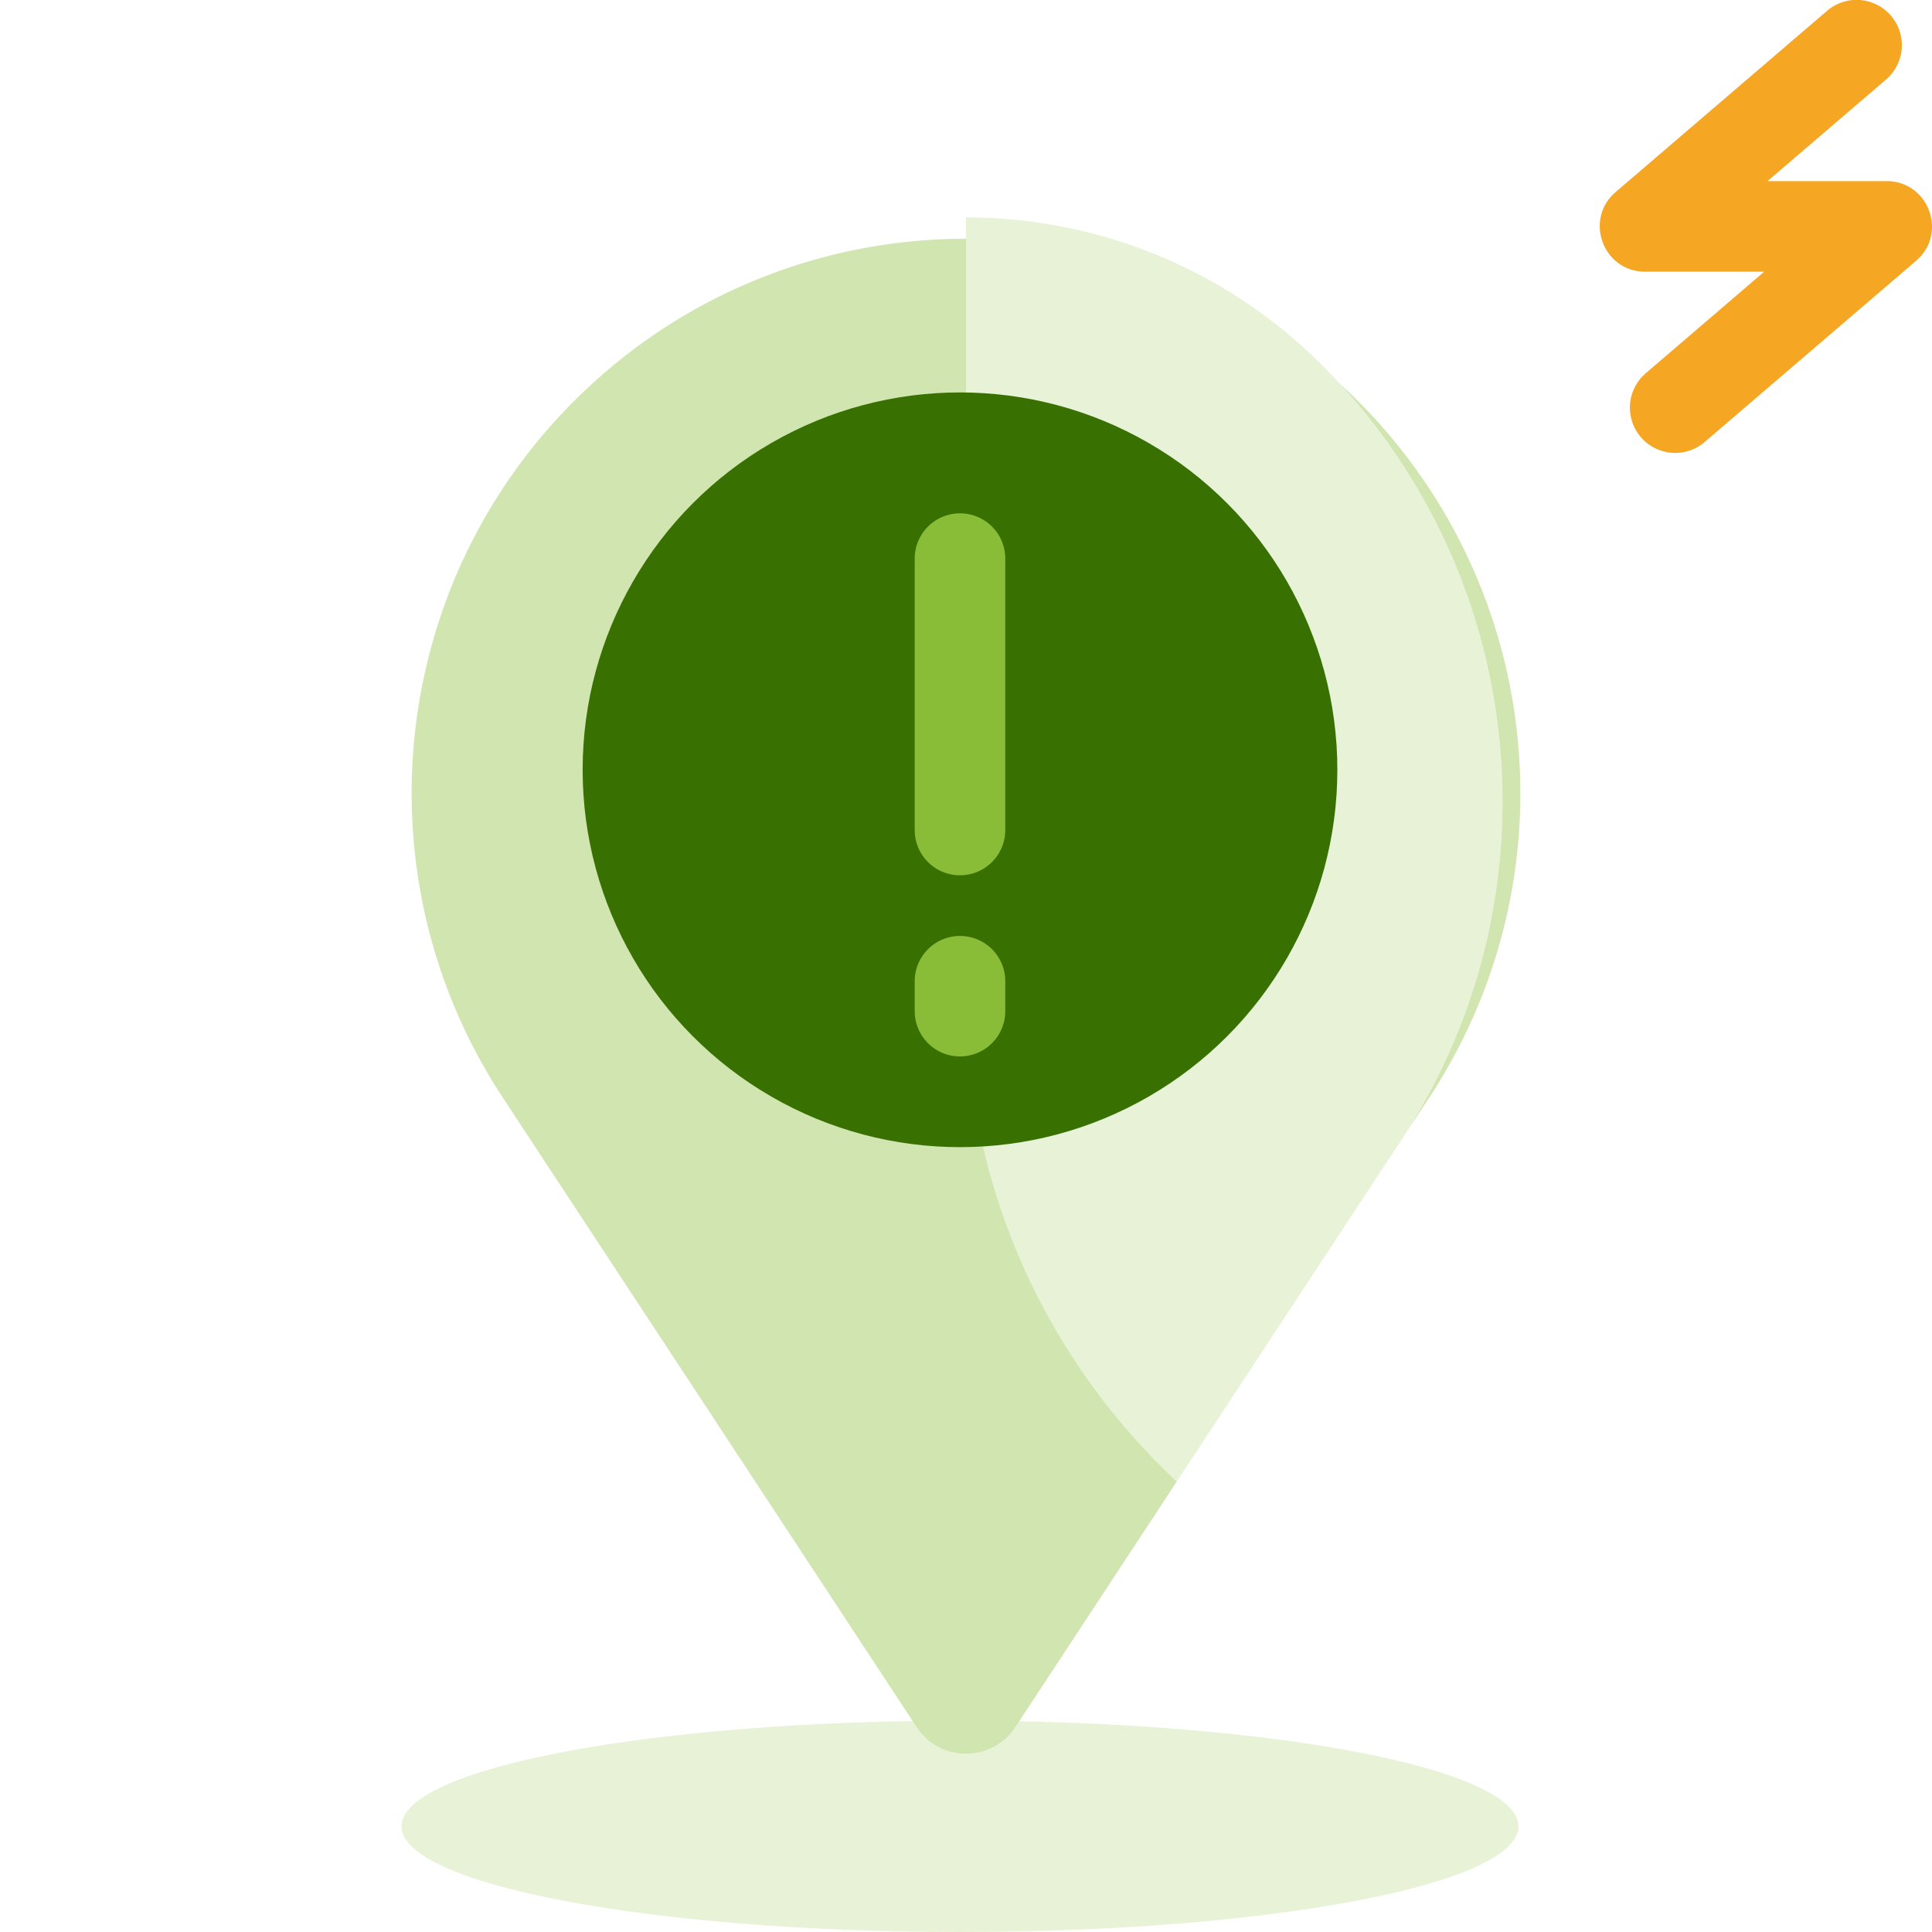
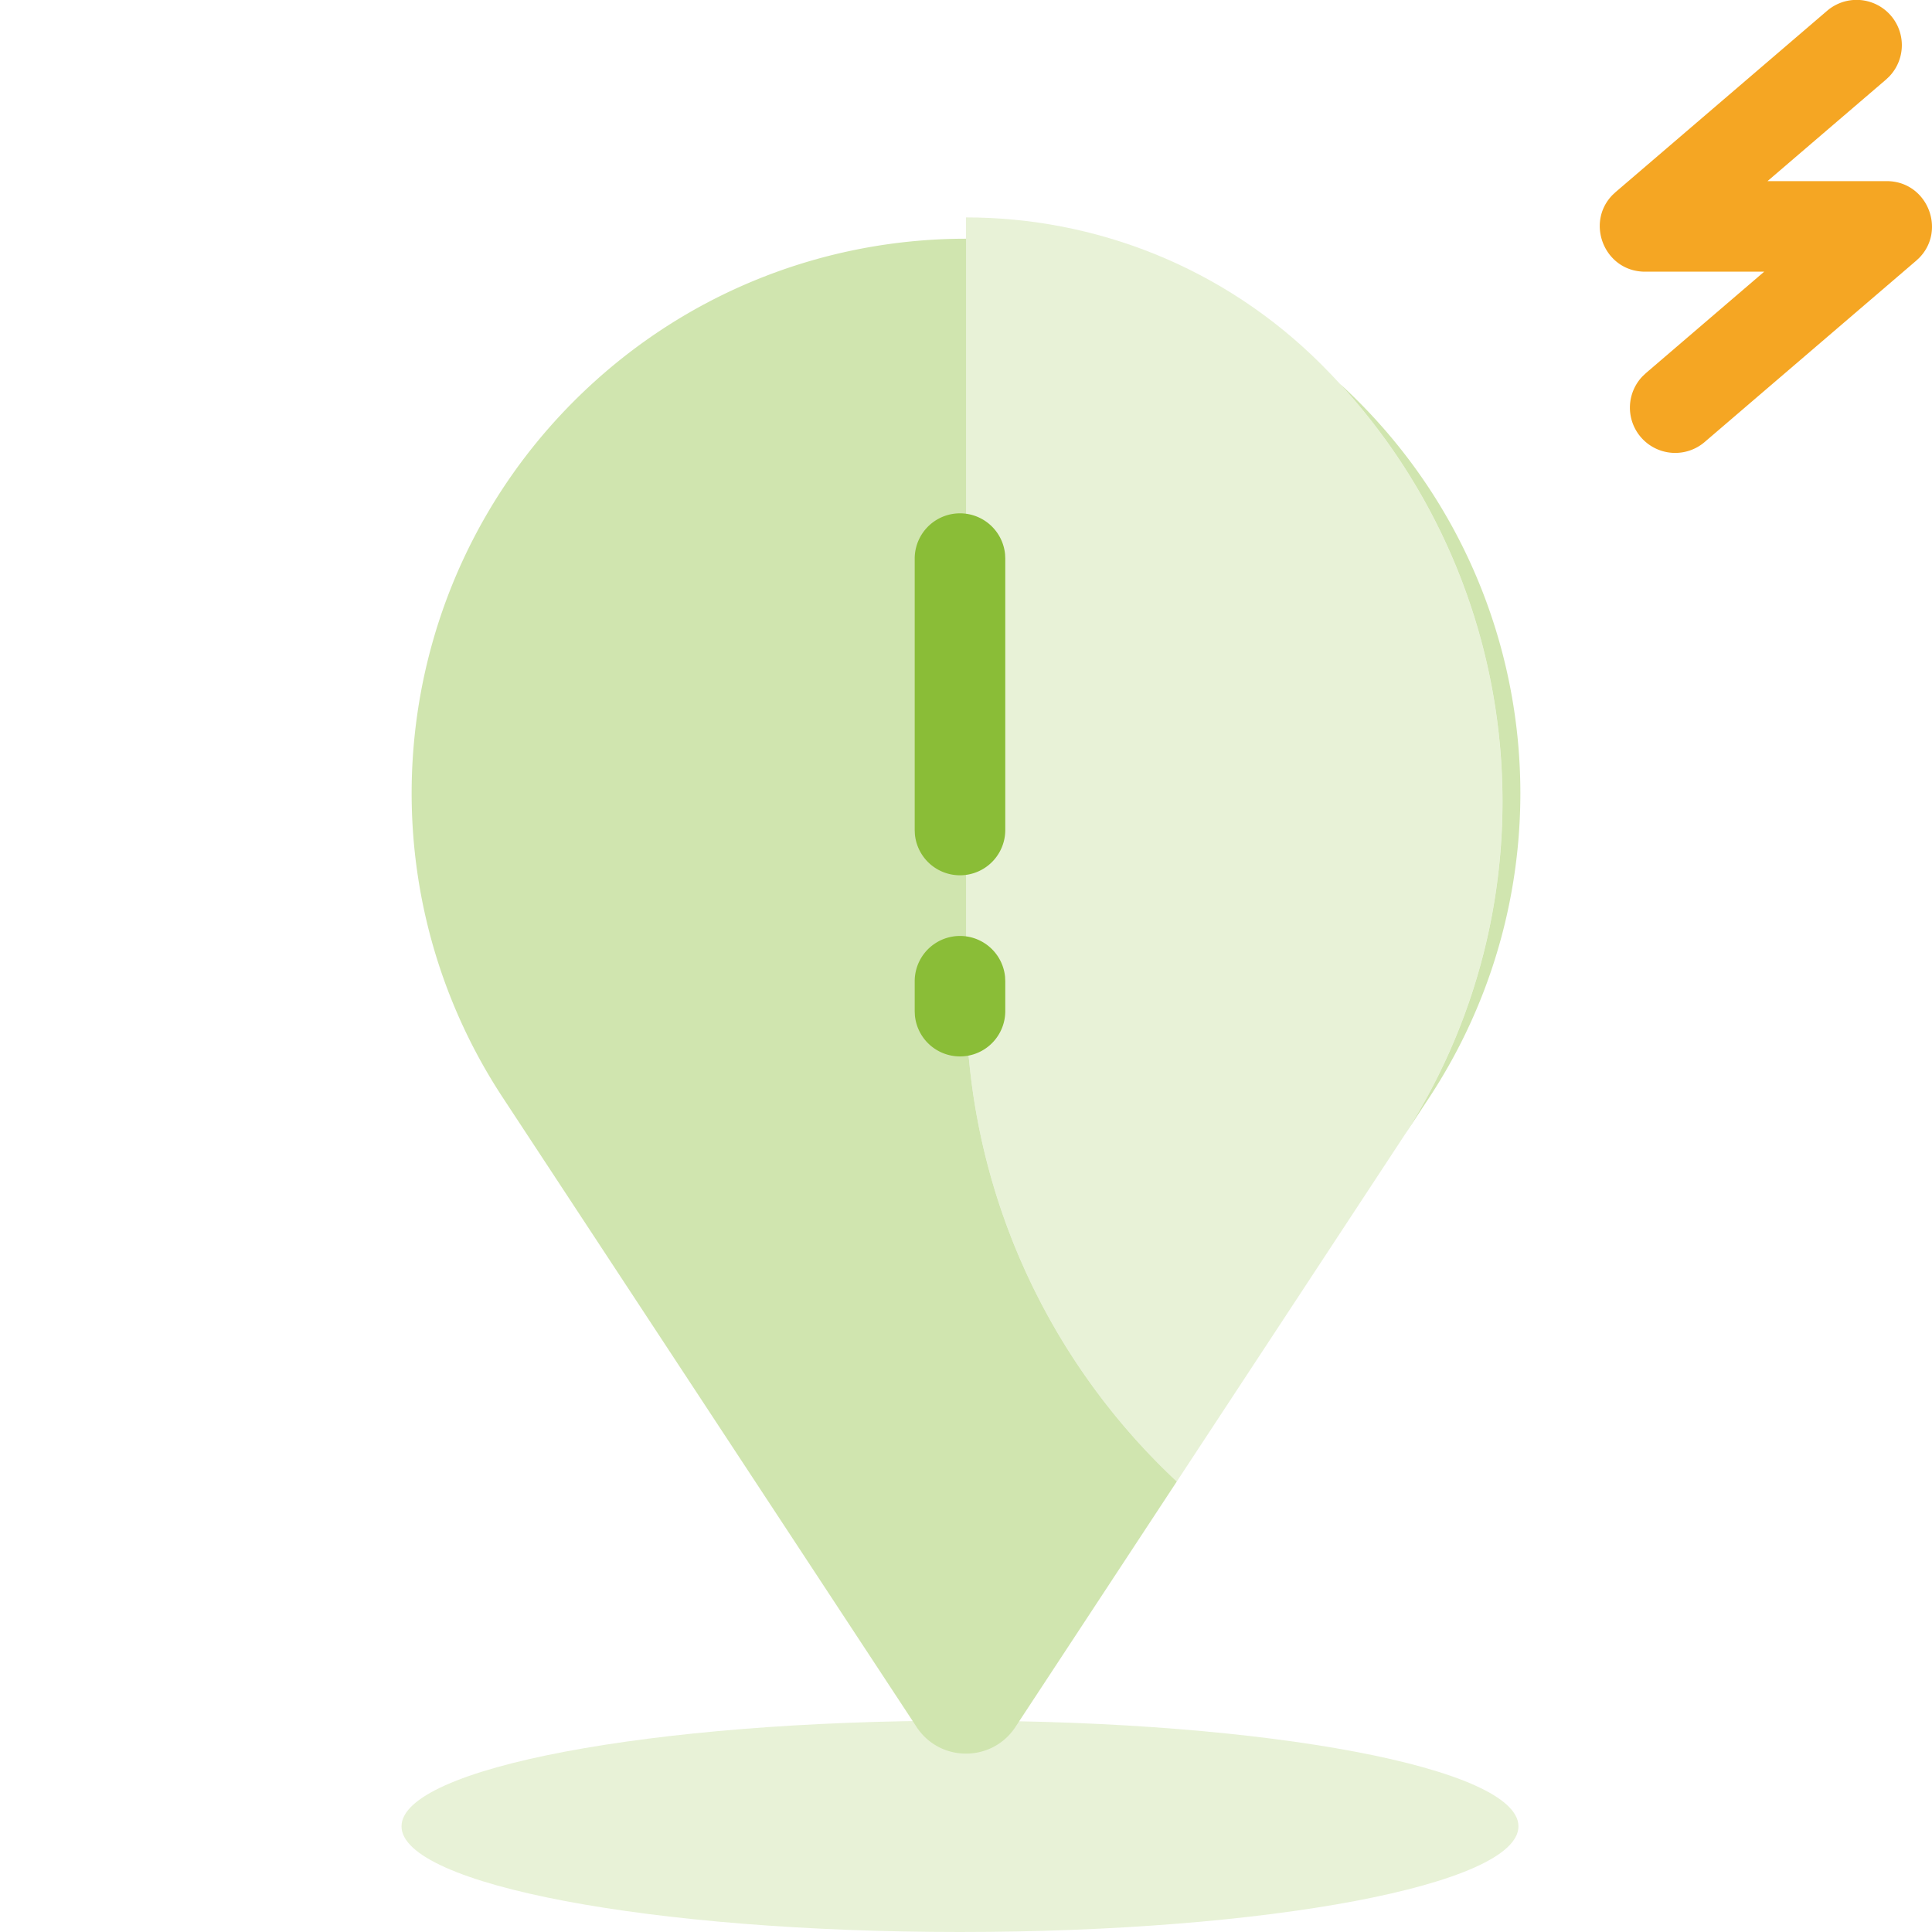
<svg xmlns="http://www.w3.org/2000/svg" width="120" height="120" fill="none">
  <path fill="#fff" d="M0 0h120v120H0z" />
  <path fill-rule="evenodd" clip-rule="evenodd" d="M87.014 70.843c9.993-15.2 7.935-35.328-4.927-48.19-6.1-6.1-14.094-9.149-22.088-9.149v48.37c0 11.898 5.036 22.619 13.093 30.147l13.922-21.178zM59.627 120c19.157 0 34.687-2.939 34.687-6.563 0-3.623-15.53-6.562-34.687-6.562-19.157 0-34.688 2.939-34.688 6.562 0 3.624 15.531 6.563 34.688 6.563z" fill="#E8F2D7" />
  <path fill-rule="evenodd" clip-rule="evenodd" d="M83.222 23.835c11.84 12.887 13.486 32.262 3.797 47.003l1.752-2.664c8.971-13.645 7.123-31.715-4.424-43.262a35.118 35.118 0 0 0-1.125-1.077zM73.093 92.02c-8.056-7.528-13.092-18.249-13.092-30.145V14.827c-8.812 0-17.624 3.362-24.347 10.085-11.547 11.547-13.395 29.617-4.424 43.262l25.7 39.09c1.452 2.208 4.69 2.208 6.141 0L73.093 92.02z" fill="#D0E5AF" />
  <path d="M113.477.677a2.812 2.812 0 0 1 3.869 4.073l-.209.198-7.354 6.302h7.399c2.524 0 3.731 3.036 2.018 4.773l-.188.175-13.125 11.25a2.812 2.812 0 0 1-3.869-4.073l.209-.198 7.35-6.302h-7.395c-2.524 0-3.731-3.036-2.018-4.773l.188-.175L113.477.677z" fill="#F5A623" />
-   <circle cx="59.627" cy="47.813" r="23.438" fill="#387002" />
  <path fill-rule="evenodd" clip-rule="evenodd" d="M62.426 34.417a2.813 2.813 0 0 0-5.612.27v16.876l.013.27a2.813 2.813 0 0 0 5.612-.27V34.686l-.013-.27zm0 26.25a2.813 2.813 0 0 0-5.612.27v1.876l.013.27a2.813 2.813 0 0 0 5.612-.27v-1.876l-.013-.27z" fill="#8ABD37" />
</svg>